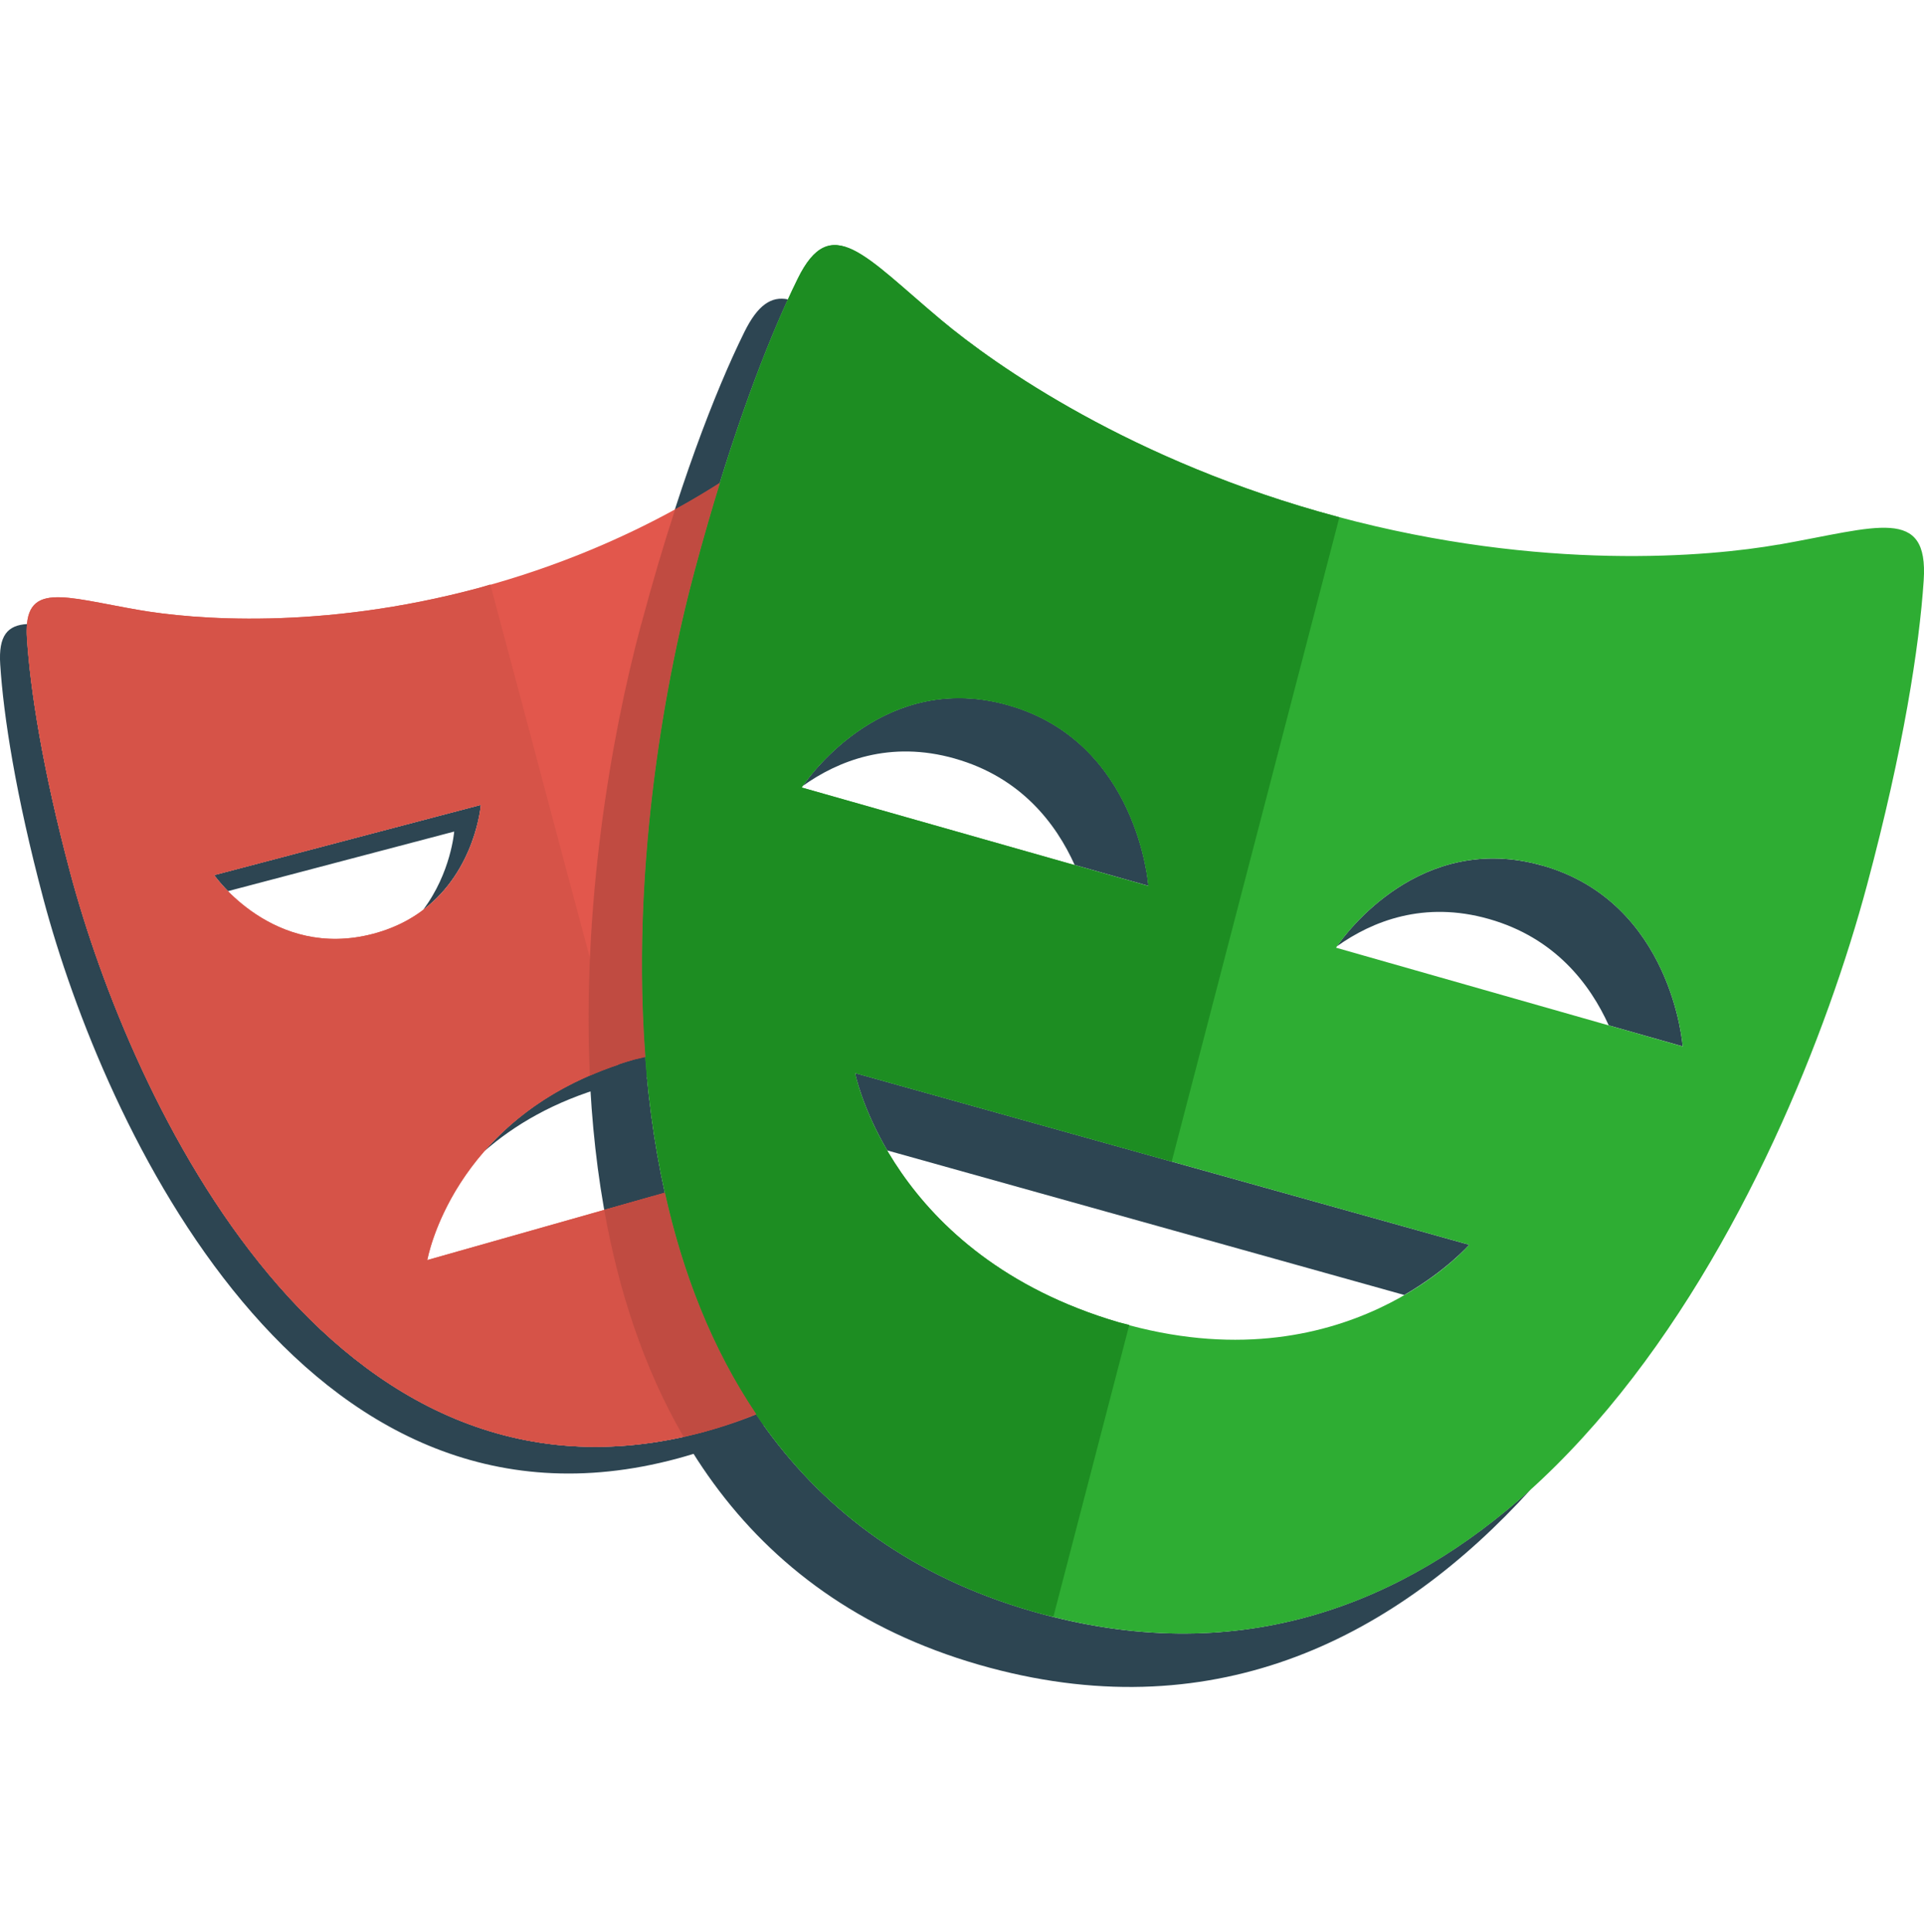
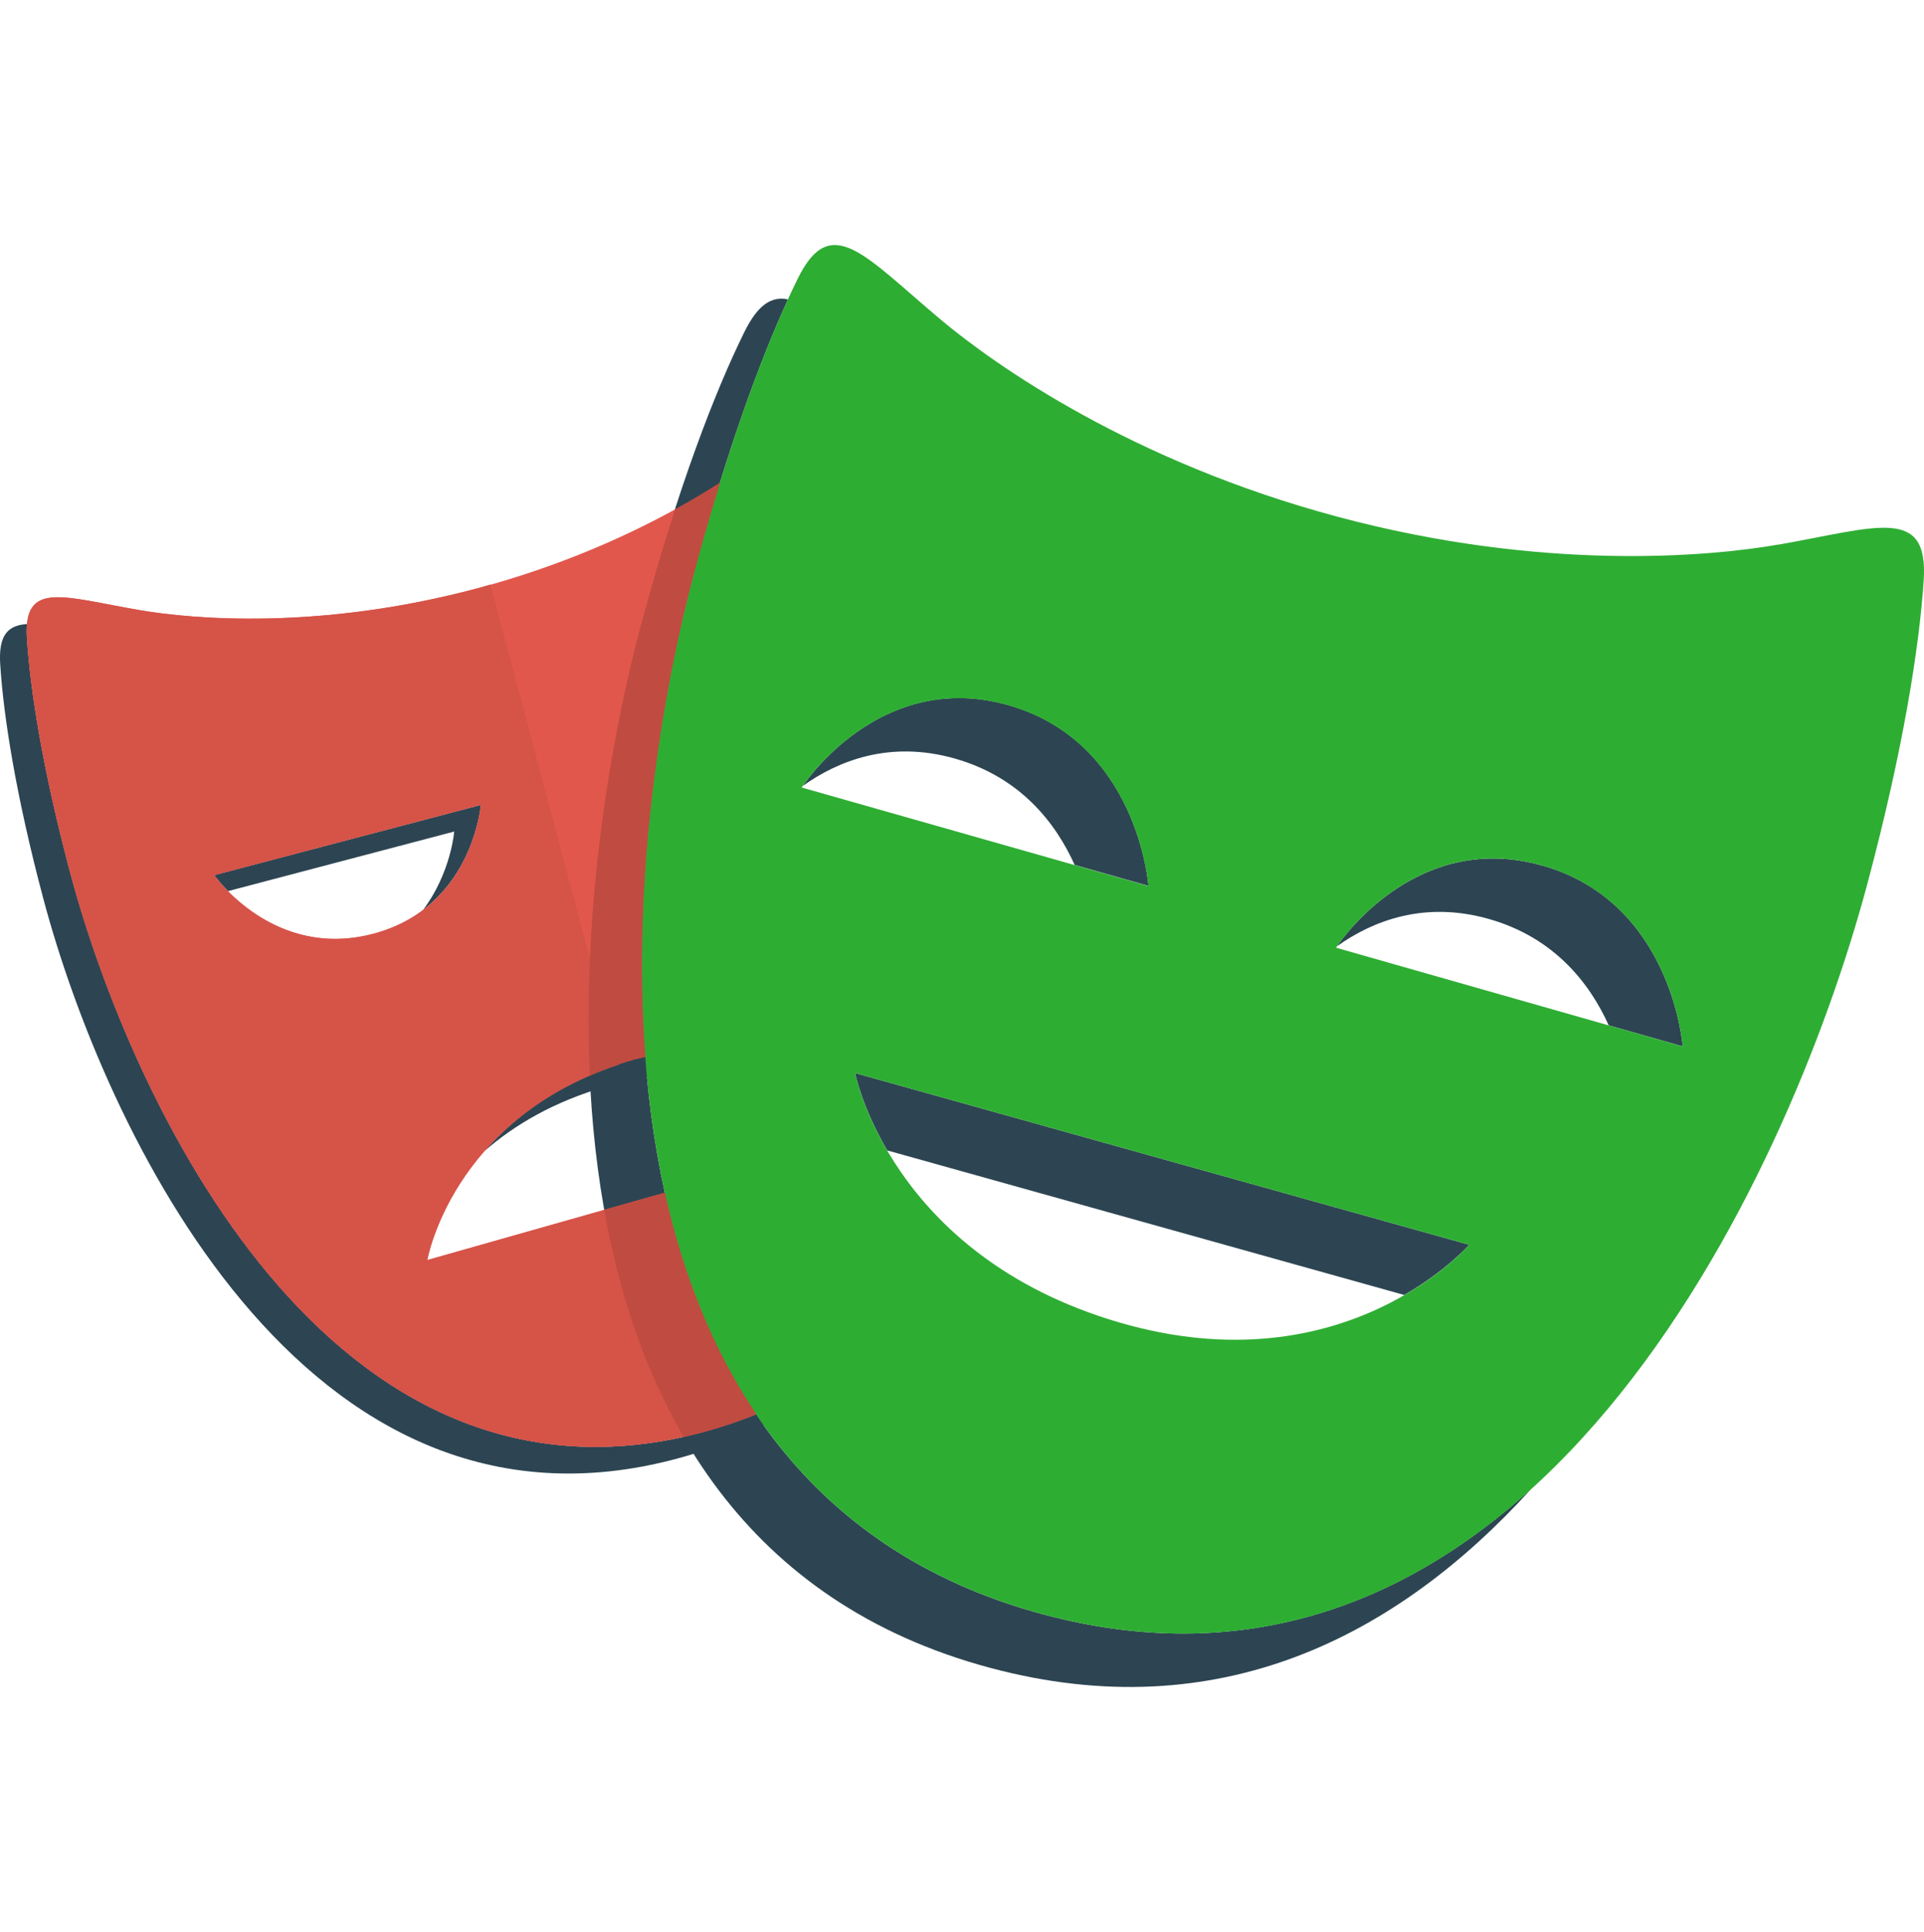
<svg xmlns="http://www.w3.org/2000/svg" id="Layer_1" data-name="Layer 1" width="249" height="250" viewBox="0 0 249 250">
  <path d="M82.07,137.1c-9.3,2.64-15.39,7.26-19.41,11.88,3.85-3.37,9-6.46,15.95-8.43,7.11-2.02,13.18-2,18.19-1.03v-3.92c-4.28-.39-9.18-.08-14.73,1.5ZM62.24,104.15l-34.52,9.09s.63.89,1.79,2.07l29.27-7.71s-.41,5.34-4.02,10.13c6.81-5.15,7.47-13.58,7.47-13.58ZM91.13,185.28c-48.58,13.08-74.28-43.21-82.06-72.44-3.6-13.49-5.16-23.7-5.58-30.3-.04-.68-.02-1.26.02-1.79-2.52.15-3.73,1.46-3.48,5.25.42,6.59,1.99,16.8,5.58,30.3,7.78,29.22,33.48,85.52,82.06,72.43,10.57-2.85,18.52-8.04,24.48-14.66-5.5,4.96-12.38,8.87-21.02,11.21ZM100.26,69.69v3.46h19.05c-.39-1.22-.78-2.33-1.18-3.46h-17.88Z" style="fill: #2d4552;" />
  <path d="M123.58,98.16c8.57,2.43,13.1,8.44,15.5,13.76l9.55,2.71s-1.3-18.61-18.13-23.39c-15.75-4.47-25.44,8.75-26.61,10.46,4.58-3.26,11.27-5.94,19.7-3.54ZM199.63,112.01c-15.76-4.49-25.45,8.76-26.61,10.44,4.58-3.26,11.27-5.93,19.69-3.53,8.56,2.44,13.08,8.44,15.49,13.76l9.57,2.72s-1.32-18.61-18.14-23.4ZM190.14,161.07l-79.48-22.22s.86,4.36,4.16,10.01l66.92,18.71c5.51-3.19,8.4-6.5,8.4-6.5ZM135.04,208.9c-62.94-16.87-55.33-97.06-45.14-135.06,4.19-15.66,8.5-27.3,12.08-35.1-2.13-.44-3.9.68-5.65,4.23-3.8,7.7-8.65,20.23-13.35,37.78-10.18,38-17.79,118.18,45.14,135.06,29.66,7.95,52.77-4.13,70-23.1-16.35,14.81-37.23,23.11-63.08,16.19Z" style="fill: #2d4552;" />
  <path d="M100.26,166.48v-16.18l-44.96,12.75s3.32-19.3,26.77-25.95c7.11-2.02,13.18-2,18.19-1.03v-66.37h22.51c-2.45-7.57-4.82-13.41-6.81-17.46-3.29-6.71-6.67-2.26-14.34,4.15-5.4,4.51-19.05,14.14-39.58,19.67-20.54,5.54-37.14,4.07-44.07,2.87-9.82-1.69-14.96-3.85-14.48,3.62.42,6.59,1.99,16.8,5.58,30.3,7.78,29.22,33.48,85.52,82.06,72.43,12.69-3.42,21.65-10.18,27.86-18.79h-18.73ZM27.71,113.24l34.52-9.09s-1.01,13.28-13.95,16.69c-12.95,3.41-20.58-7.6-20.58-7.6Z" style="fill: #e2574c;" />
  <path d="M230.19,70.46c-8.97,1.57-30.5,3.53-57.11-3.6-26.61-7.13-44.27-19.59-51.27-25.45-9.92-8.31-14.28-14.08-18.57-5.35-3.8,7.7-8.65,20.24-13.35,37.78-10.18,38-17.79,118.18,45.14,135.06,62.92,16.86,96.42-56.39,106.6-94.39,4.7-17.54,6.76-30.83,7.33-39.39.65-9.7-6.02-6.89-18.76-4.65ZM103.75,101.9s9.92-15.42,26.74-10.64c16.83,4.78,18.13,23.39,18.13,23.39l-44.87-12.75ZM144.81,171.11c-29.59-8.67-34.15-32.26-34.15-32.26l79.48,22.22s-16.04,18.6-45.33,10.04ZM172.91,122.63s9.9-15.41,26.72-10.62c16.82,4.79,18.14,23.4,18.14,23.4,0,0-44.86-12.78-44.86-12.78Z" style="fill: #2ead33;" />
  <path d="M84.55,154.76l-29.25,8.29s3.18-18.1,24.72-25.27l-16.56-62.15-1.43.43c-20.54,5.54-37.14,4.07-44.07,2.87-9.82-1.69-14.96-3.85-14.48,3.62.42,6.59,1.99,16.8,5.58,30.3,7.78,29.22,33.48,85.52,82.06,72.43l1.43-.45s-8.01-30.06-8.01-30.06ZM27.72,113.24l34.52-9.1s-1.01,13.28-13.95,16.69c-12.95,3.41-20.58-7.6-20.58-7.6Z" style="fill: #d65348;" />
-   <path d="M146.15,171.44l-1.34-.33c-29.59-8.67-34.15-32.26-34.15-32.26l40.98,11.46,21.7-83.38-.26-.07c-26.61-7.13-44.27-19.59-51.27-25.45-9.92-8.31-14.28-14.08-18.57-5.35-3.79,7.7-8.65,20.24-13.34,37.78-10.18,38-17.79,118.18,45.14,135.06l1.29.29s9.82-37.75,9.82-37.75ZM103.75,101.9s9.92-15.43,26.74-10.64c16.83,4.78,18.13,23.39,18.13,23.39l-44.87-12.75Z" style="fill: #1d8d22;" />
  <path d="M86.04,154.33l-7.84,2.23c1.85,10.45,5.12,20.47,10.25,29.33.89-.2,1.78-.37,2.69-.62,2.38-.64,4.59-1.44,6.72-2.31-5.73-8.5-9.52-18.29-11.81-28.63ZM82.98,80.76c-4.03,15.04-7.64,36.7-6.64,58.42,1.78-.77,3.65-1.49,5.74-2.08l1.45-.32c-1.77-23.2,2.06-46.84,6.37-62.93,1.09-4.07,2.19-7.85,3.28-11.38-1.76,1.12-3.65,2.27-5.81,3.45-1.46,4.49-2.92,9.4-4.38,14.85Z" style="fill: #c04b41;" />
</svg>